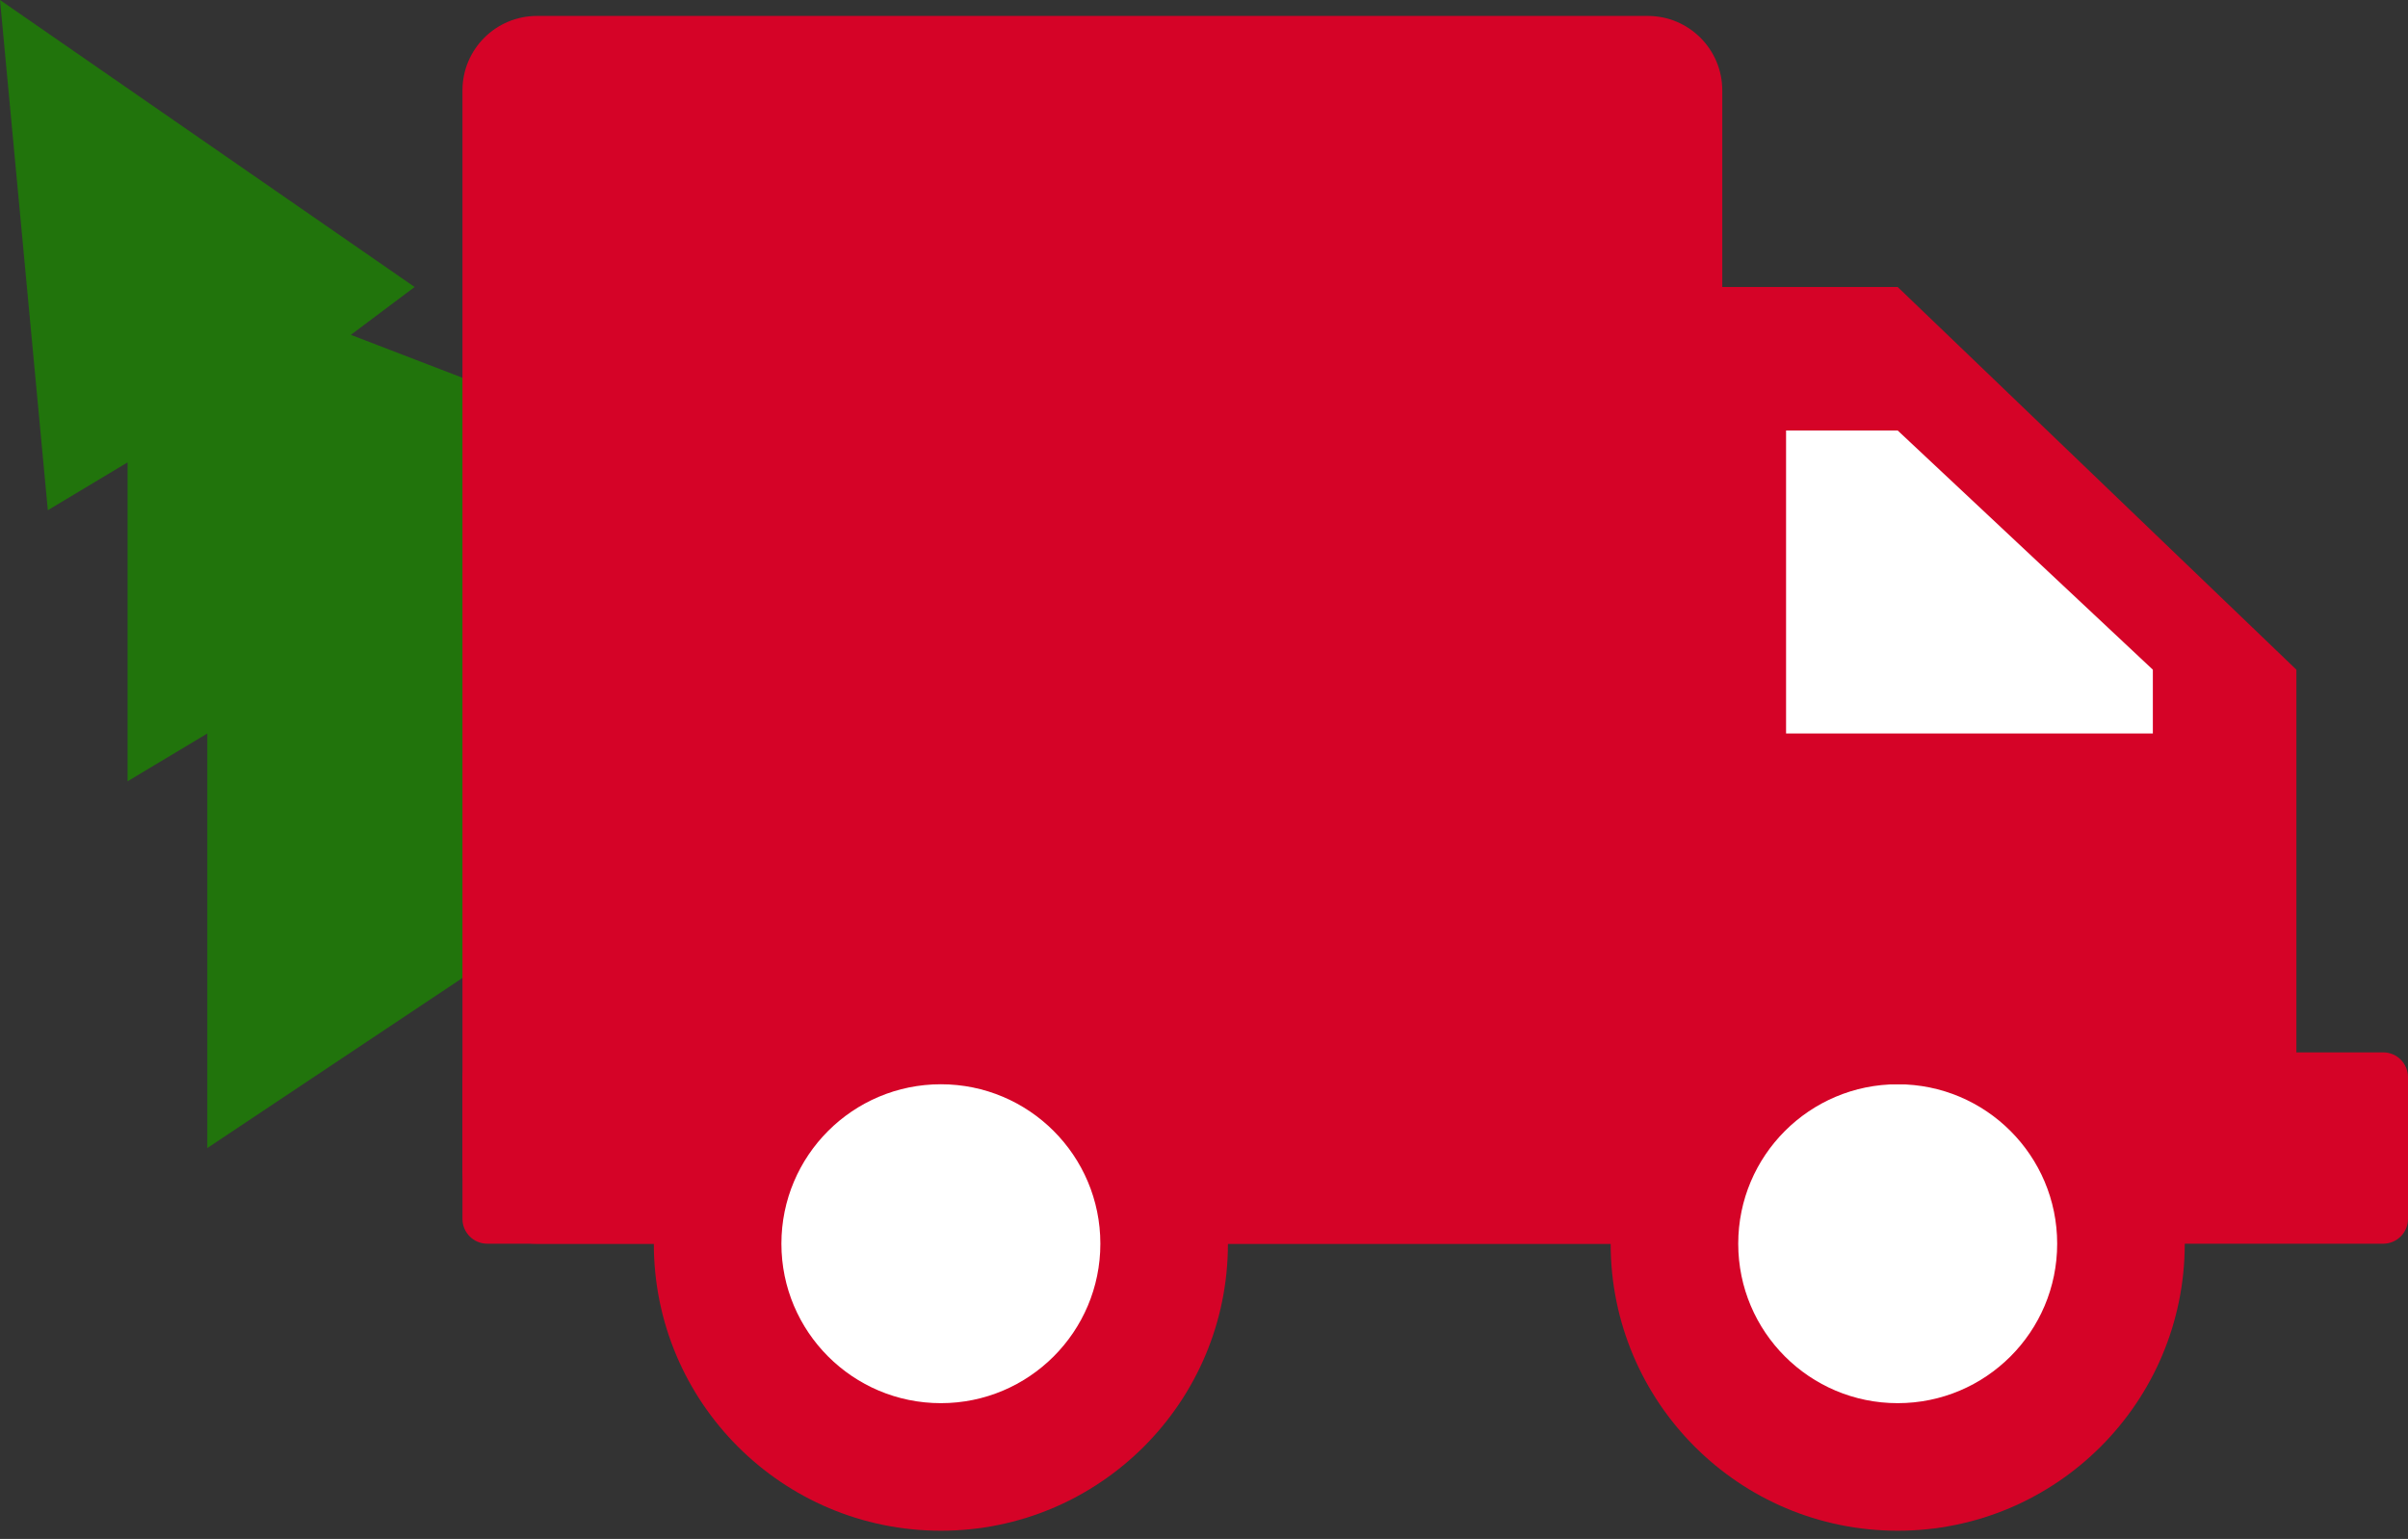
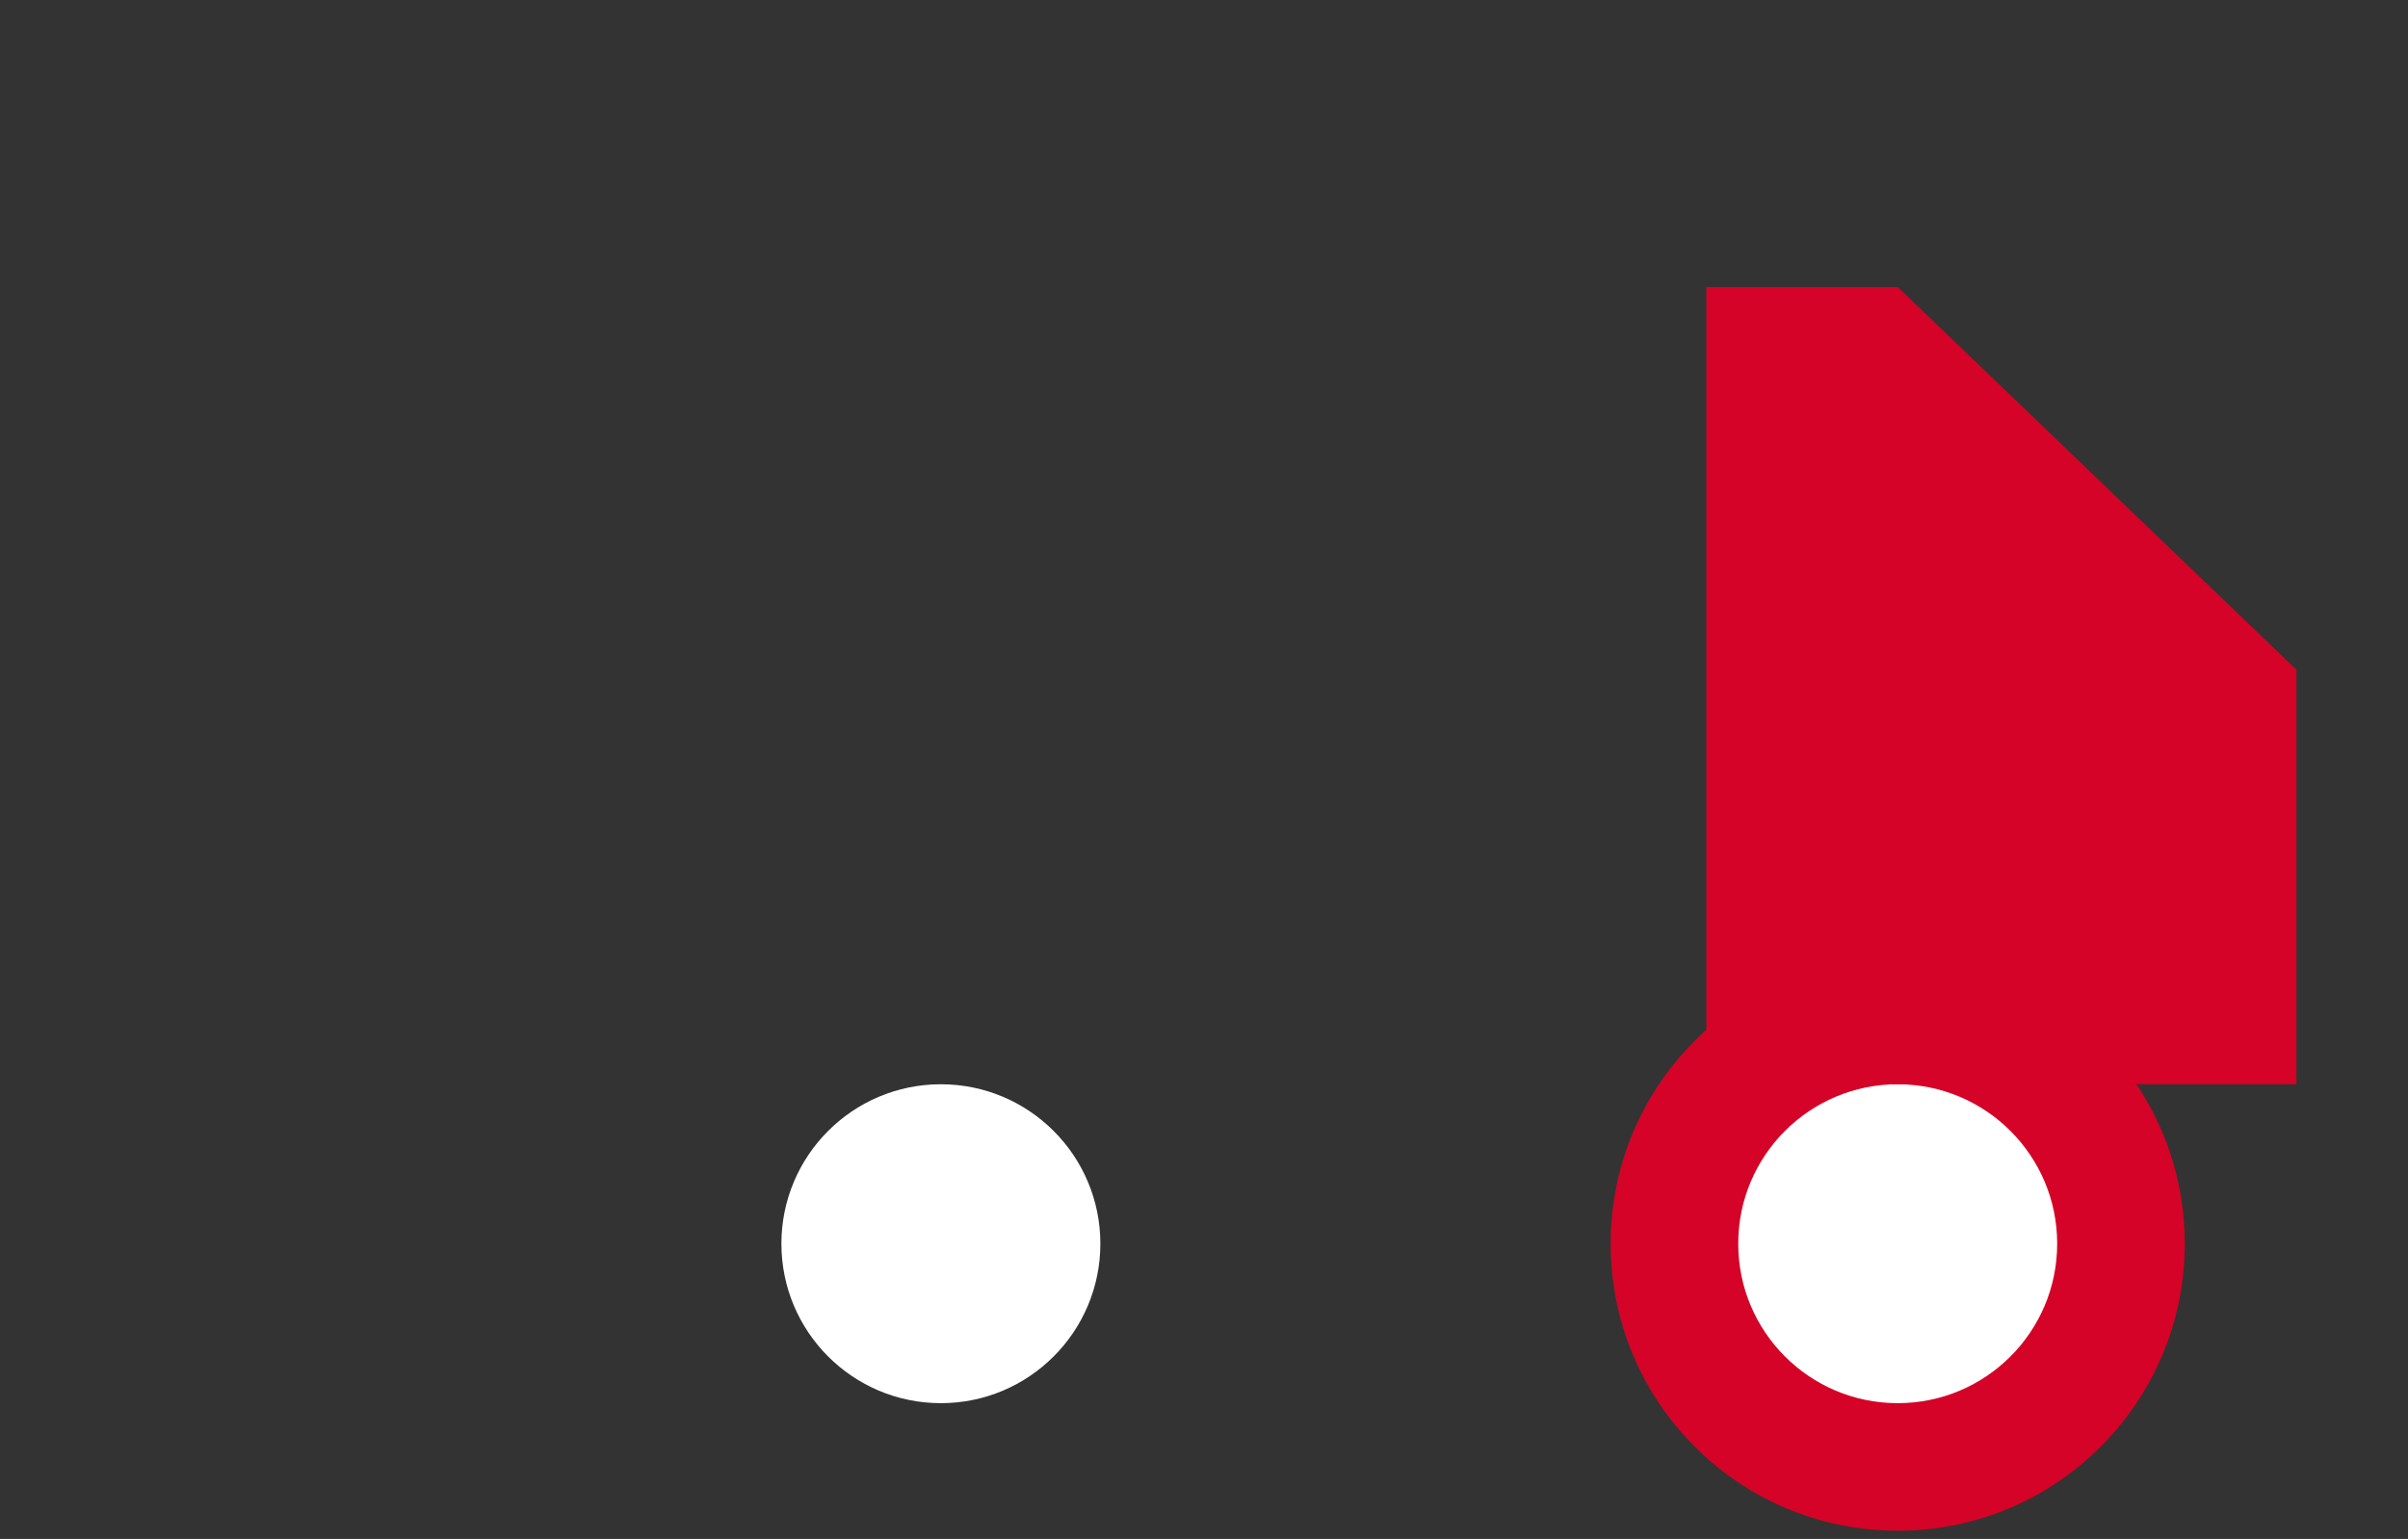
<svg xmlns="http://www.w3.org/2000/svg" fill="none" height="62" viewBox="0 0 97 62" width="97">
  <rect x="0" y="0" width="97" height="62" fill="#333333" stroke="none" />
-   <path d="M1.927 20.556L0 0L16.702 11.563L14.133 13.49L22.483 16.702L23.768 35.974L8.351 46.252V29.55L5.139 31.477V18.629L1.927 20.556Z" fill="#21740C" />
-   <path d="M18.629 47.106V3.642C18.629 1.986 19.972 0.642 21.629 0.642H66.377C68.034 0.642 69.377 1.986 69.377 3.642V47.106C69.377 48.763 68.034 50.106 66.377 50.106H21.629C19.972 50.106 18.629 48.763 18.629 47.106Z" fill="#D50327" />
-   <path d="M18.629 49.106V43.397C18.629 42.845 19.077 42.397 19.629 42.397H96C96.552 42.397 97 42.845 97 43.397V49.106C97 49.658 96.552 50.106 96 50.106H19.629C19.077 50.106 18.629 49.658 18.629 49.106Z" fill="#D50327" />
-   <circle cx="37.901" cy="50.106" fill="#D50327" r="11.563" />
  <circle cx="76.444" cy="50.106" fill="#D50327" r="11.563" />
  <circle cx="37.901" cy="50.106" fill="white" r="6.424" />
  <circle cx="76.444" cy="50.106" fill="white" r="6.424" />
  <path d="M76.444 11.563H68.735V43.682H92.504V26.98L76.444 11.563Z" fill="#D50327" />
-   <path d="M76.444 17.344H71.947V29.55H86.722V26.98L76.444 17.344Z" fill="white" />
</svg>